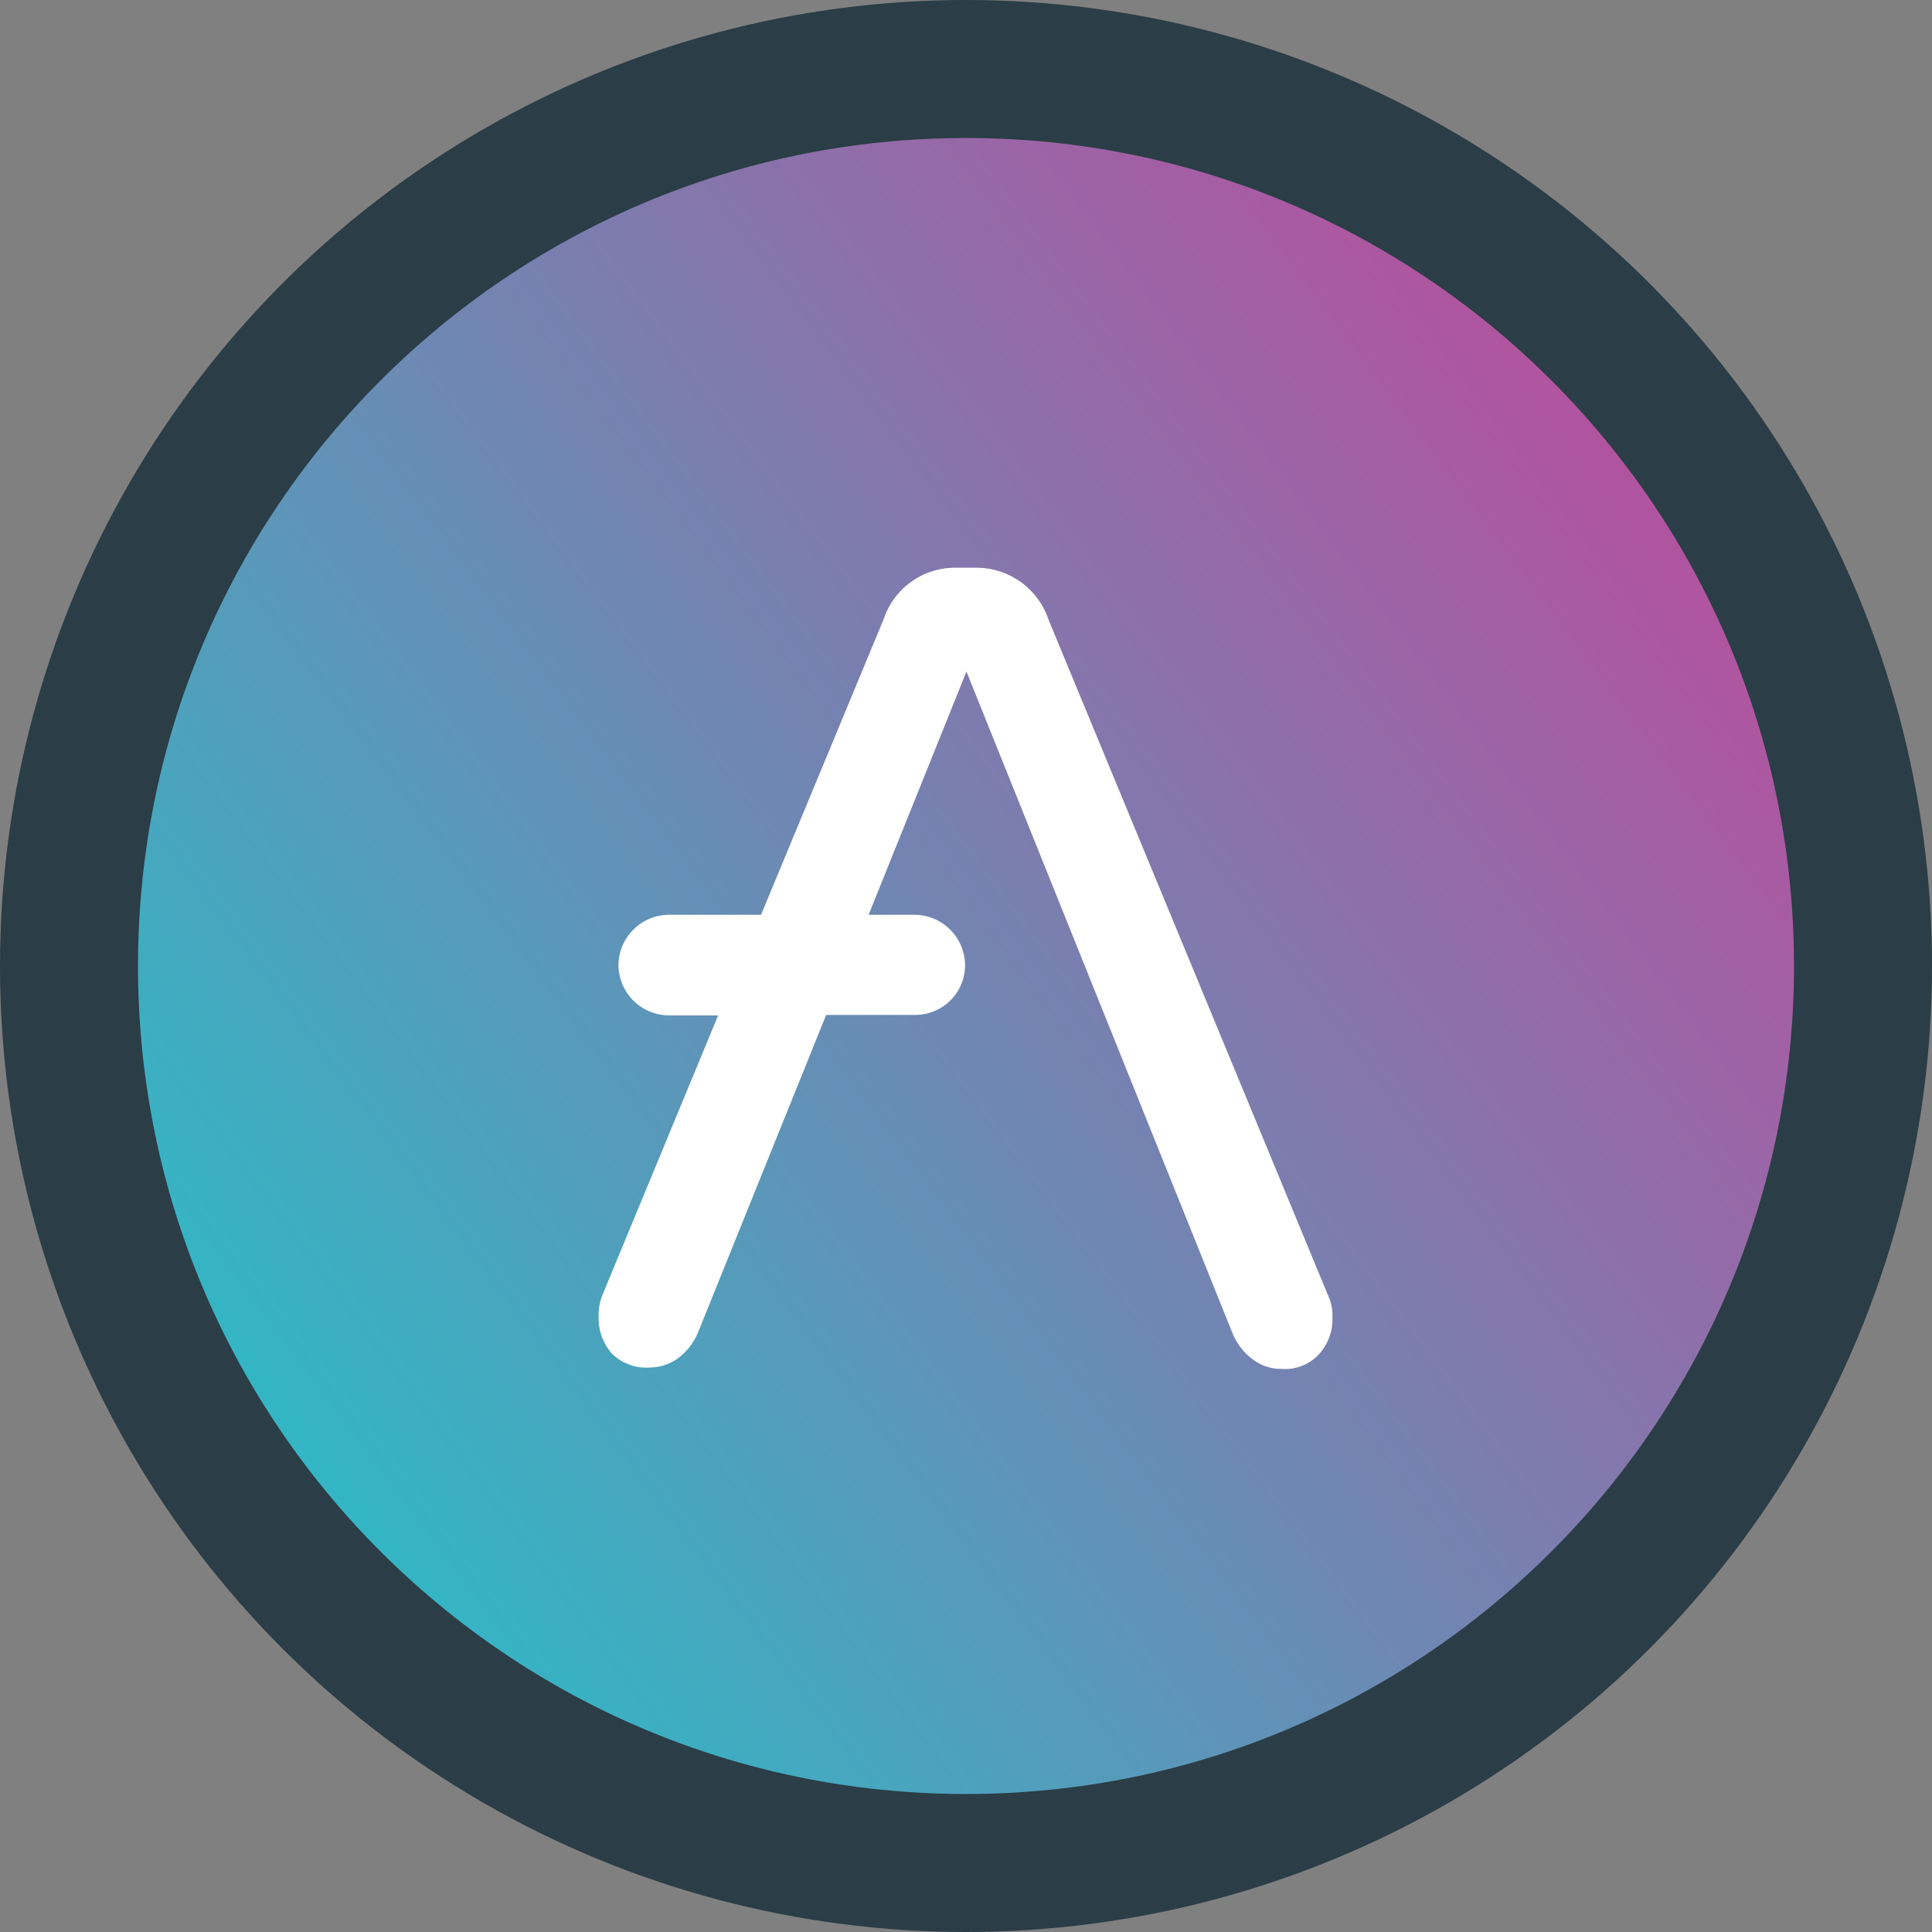
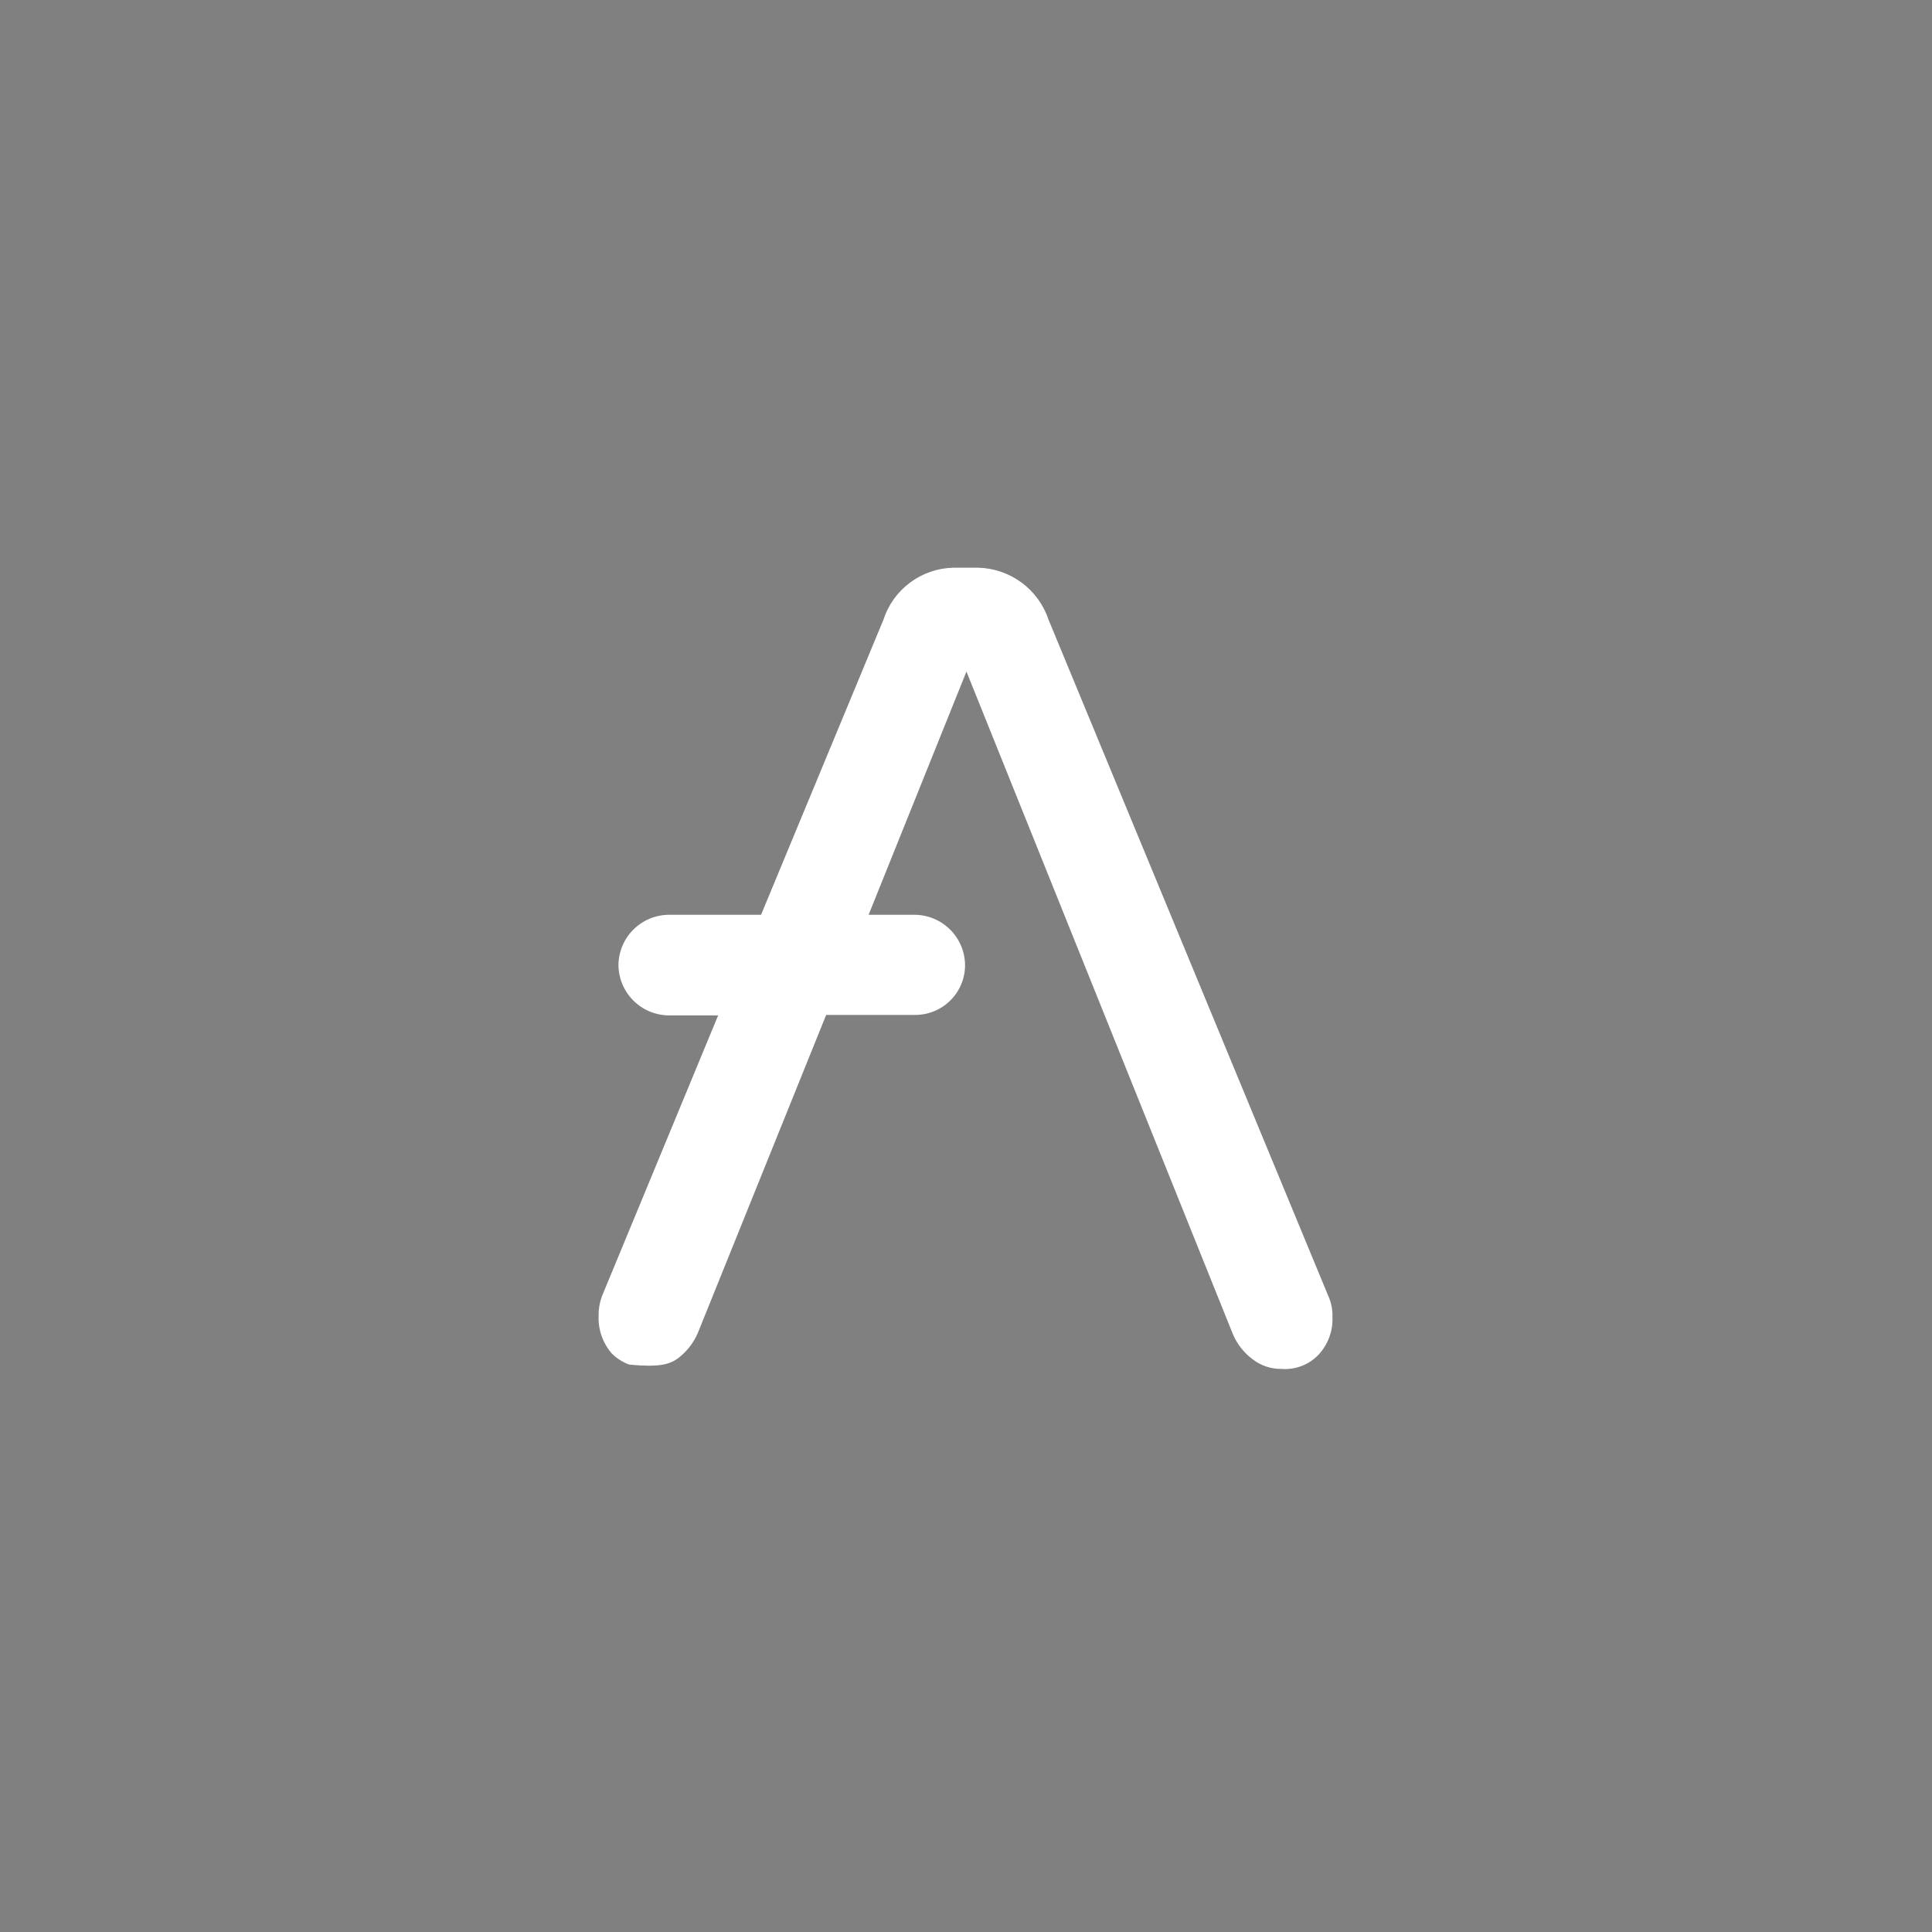
<svg xmlns="http://www.w3.org/2000/svg" width="256" height="256" viewBox="0 0 256 256" fill="none">
  <rect x="0" y="0" width="256" height="256" fill="#808080" stroke="none" />
-   <circle cx="128" cy="128" r="128" fill="#2B3D46" />
-   <path d="M127.999 237.714C188.593 237.714 237.714 188.593 237.714 128C237.714 67.406 188.593 18.286 127.999 18.286C67.406 18.286 18.285 67.406 18.285 128C18.285 188.593 67.406 237.714 127.999 237.714Z" fill="url(#paint0_linear_2879_79496)" />
-   <path d="M176.007 171.728L138.946 82.134C138.29 80.157 137.039 78.432 135.363 77.195C133.688 75.957 131.671 75.269 129.589 75.223H126.348C124.271 75.263 122.26 75.951 120.593 77.19C118.926 78.429 117.689 80.157 117.052 82.134L100.845 121.213H88.614C86.851 121.229 85.165 121.936 83.918 123.183C82.672 124.429 81.964 126.116 81.948 127.879V127.879C81.964 129.642 82.672 131.328 83.918 132.575C85.165 133.821 86.851 134.529 88.614 134.545H95.158L79.747 171.789C79.447 172.611 79.302 173.482 79.319 174.357C79.243 176.195 79.878 177.991 81.092 179.372C81.743 180.009 82.52 180.501 83.374 180.817C84.227 181.133 85.137 181.266 86.046 181.207C87.406 181.203 88.731 180.776 89.837 179.984C90.99 179.108 91.896 177.95 92.467 176.62L109.469 134.484H121.21C122.083 134.492 122.948 134.327 123.757 133.998C124.565 133.67 125.301 133.185 125.92 132.571C126.54 131.957 127.032 131.226 127.368 130.421C127.704 129.615 127.877 128.751 127.876 127.879V127.879C127.861 126.116 127.153 124.429 125.906 123.183C124.66 121.936 122.973 121.229 121.21 121.213H115.095L128.06 88.983L163.347 176.743C163.903 178.081 164.812 179.243 165.977 180.106C167.077 180.961 168.437 181.414 169.83 181.39C170.735 181.457 171.643 181.322 172.49 180.994C173.336 180.666 174.098 180.154 174.722 179.495C175.345 178.822 175.829 178.033 176.143 177.172C176.458 176.311 176.599 175.396 176.557 174.48C176.589 173.532 176.401 172.59 176.007 171.728Z" fill="white" />
+   <path d="M176.007 171.728L138.946 82.134C138.29 80.157 137.039 78.432 135.363 77.195C133.688 75.957 131.671 75.269 129.589 75.223H126.348C124.271 75.263 122.26 75.951 120.593 77.19C118.926 78.429 117.689 80.157 117.052 82.134L100.845 121.213H88.614C86.851 121.229 85.165 121.936 83.918 123.183C82.672 124.429 81.964 126.116 81.948 127.879V127.879C81.964 129.642 82.672 131.328 83.918 132.575C85.165 133.821 86.851 134.529 88.614 134.545H95.158L79.747 171.789C79.447 172.611 79.302 173.482 79.319 174.357C79.243 176.195 79.878 177.991 81.092 179.372C81.743 180.009 82.52 180.501 83.374 180.817C87.406 181.203 88.731 180.776 89.837 179.984C90.99 179.108 91.896 177.95 92.467 176.62L109.469 134.484H121.21C122.083 134.492 122.948 134.327 123.757 133.998C124.565 133.67 125.301 133.185 125.92 132.571C126.54 131.957 127.032 131.226 127.368 130.421C127.704 129.615 127.877 128.751 127.876 127.879V127.879C127.861 126.116 127.153 124.429 125.906 123.183C124.66 121.936 122.973 121.229 121.21 121.213H115.095L128.06 88.983L163.347 176.743C163.903 178.081 164.812 179.243 165.977 180.106C167.077 180.961 168.437 181.414 169.83 181.39C170.735 181.457 171.643 181.322 172.49 180.994C173.336 180.666 174.098 180.154 174.722 179.495C175.345 178.822 175.829 178.033 176.143 177.172C176.458 176.311 176.599 175.396 176.557 174.48C176.589 173.532 176.401 172.59 176.007 171.728Z" fill="white" />
  <defs>
    <linearGradient id="paint0_linear_2879_79496" x1="222.058" y1="56.203" x2="32.229" y2="198.574" gradientUnits="userSpaceOnUse">
      <stop stop-color="#B6509E" />
      <stop offset="1" stop-color="#2EBAC6" />
    </linearGradient>
  </defs>
</svg>